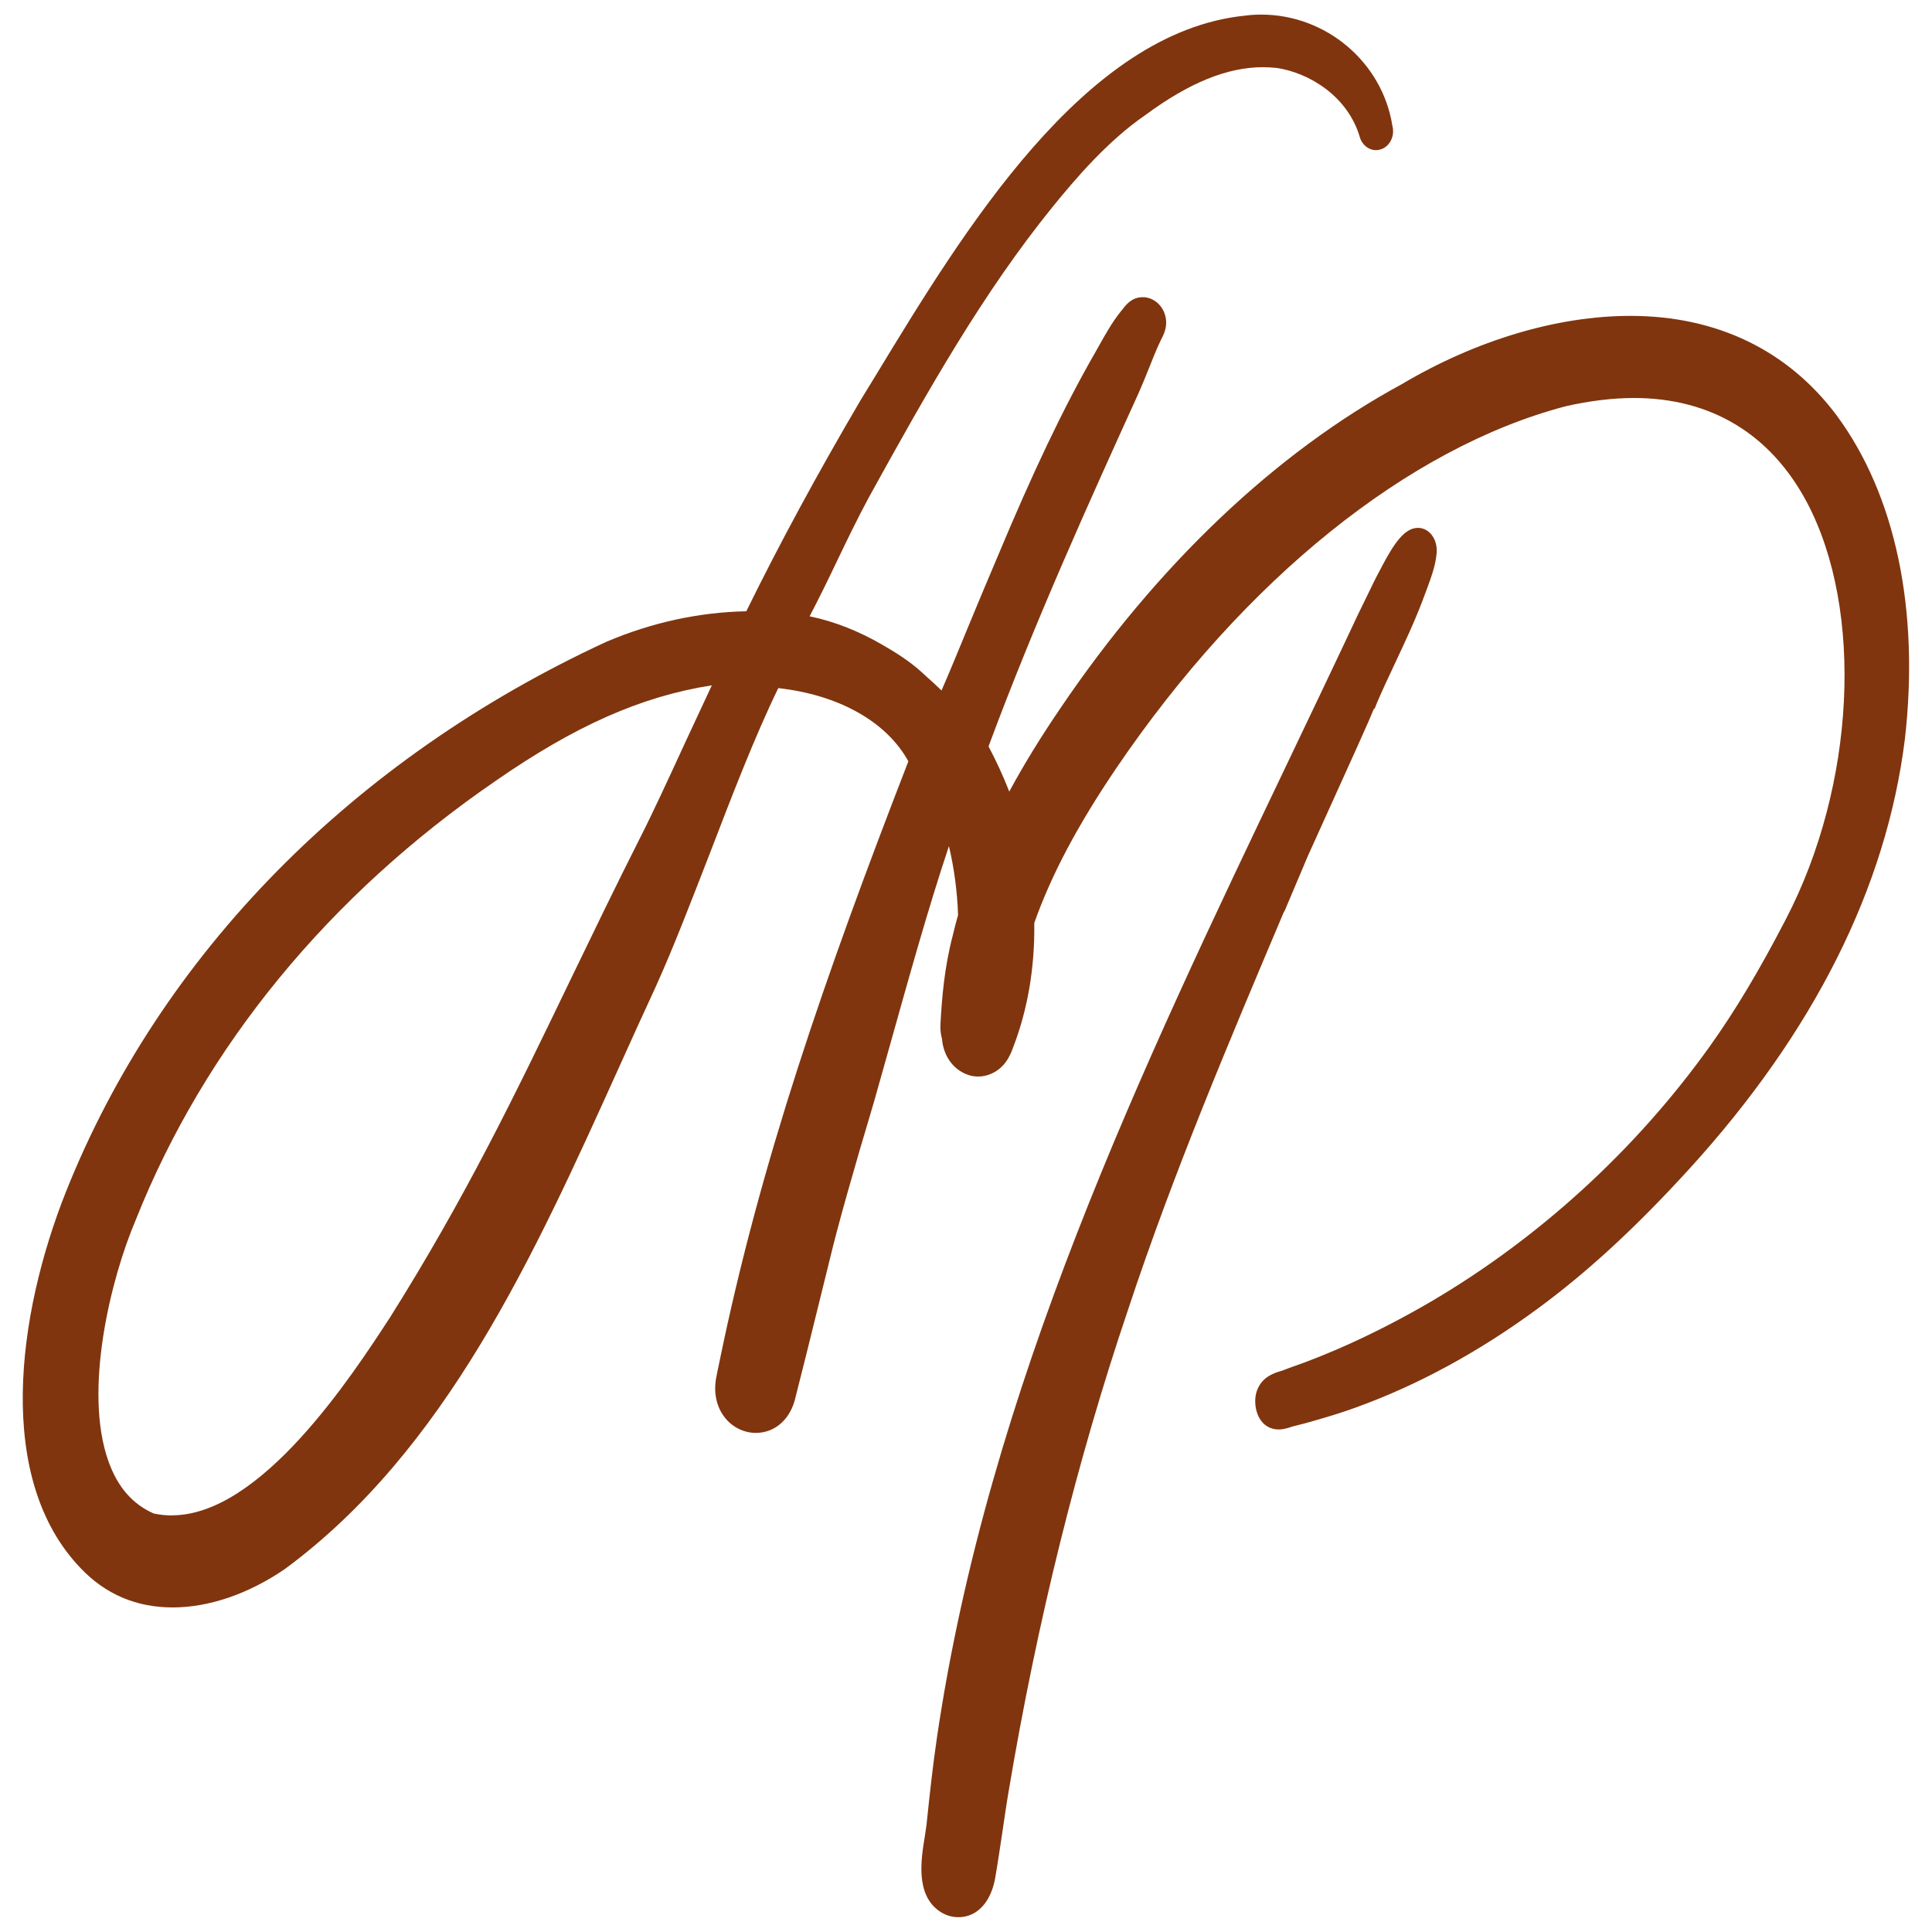
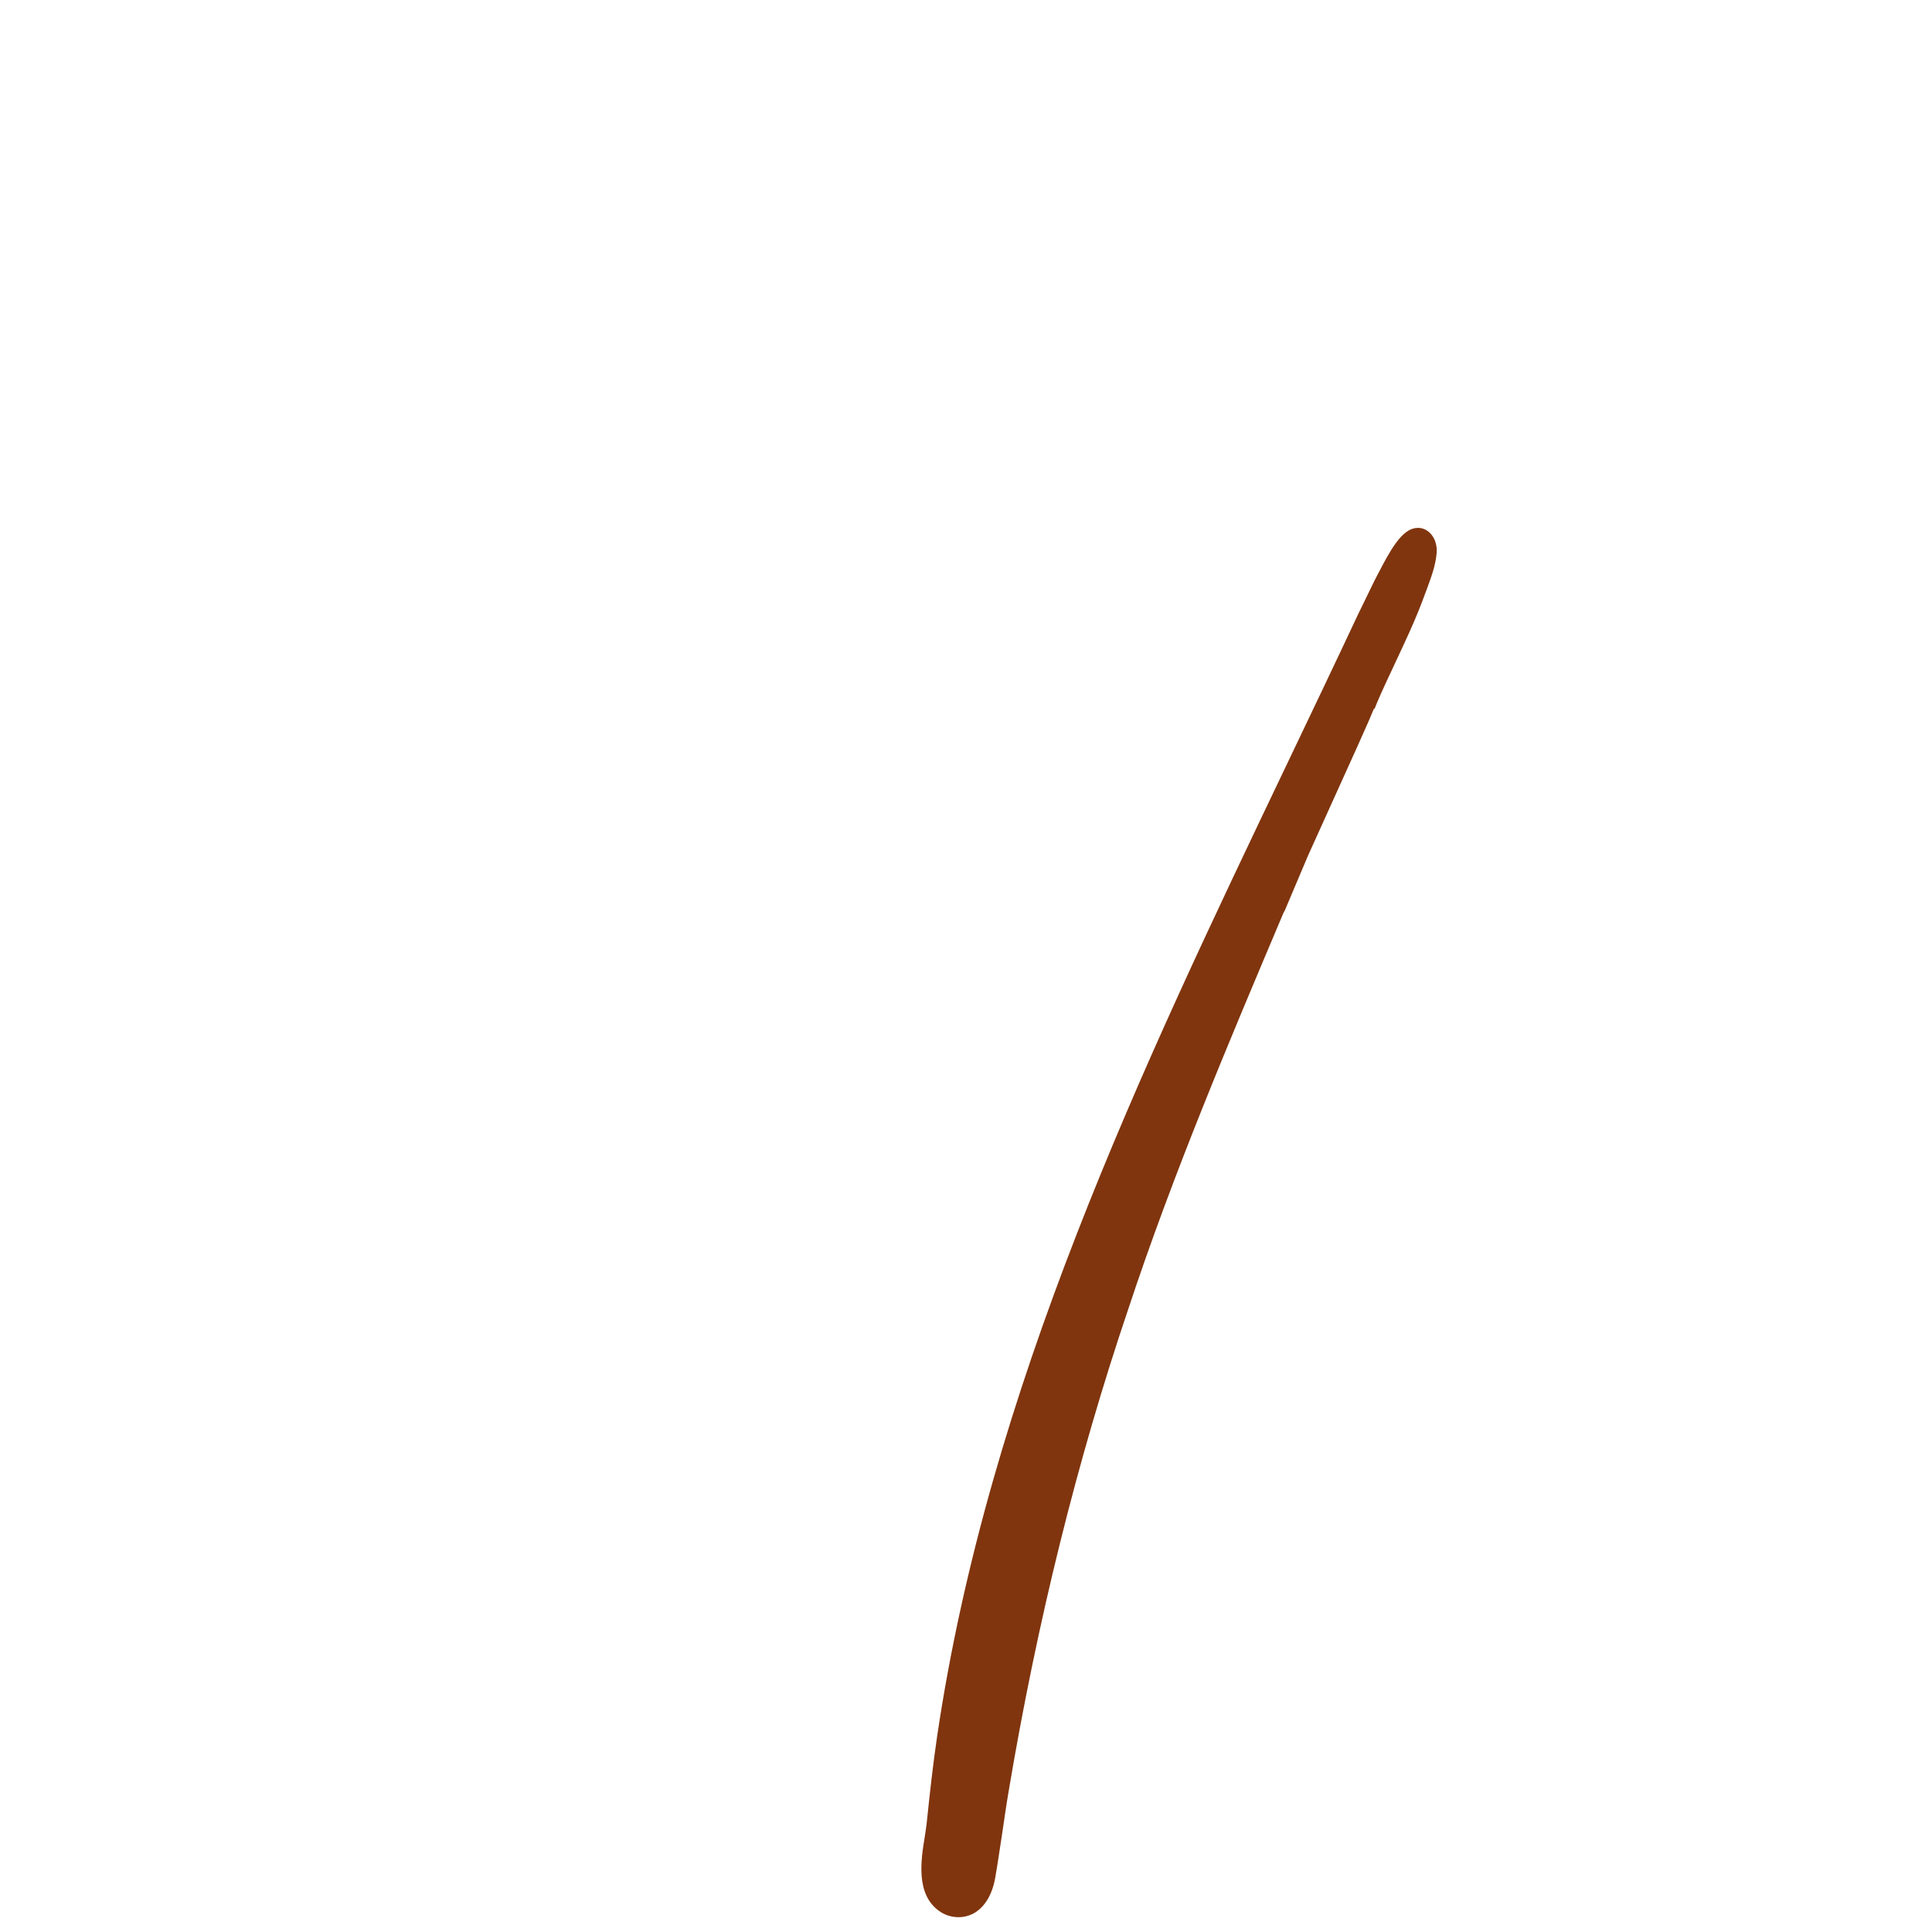
<svg xmlns="http://www.w3.org/2000/svg" id="_лой_1" viewBox="0 0 180 180">
  <defs>
    <style>.cls-1{fill:#80350e;}</style>
  </defs>
  <path class="cls-1" d="M119.63,84.93c-5.08,12.01-10.34,24.41-14.52,37.06-4.74,14-8.49,29.12-11.14,44.92-.22,1.28-.4,2.57-.59,3.85-.21,1.36-.41,2.77-.65,4.15-.27,1.58-.97,2.76-1.99,3.34-.44,.24-.93,.37-1.43,.37-.63,0-1.24-.18-1.77-.55-2.26-1.55-1.73-4.82-1.38-6.96,.06-.43,.13-.82,.17-1.17,.27-2.61,.57-5.4,.98-8.17,4.81-32.43,18.96-62.05,32.65-90.7,2.17-4.55,4.42-9.25,6.6-13.9,.27-.55,.54-1.11,.81-1.66,.41-.85,.84-1.75,1.31-2.6l.08-.16c1.16-2.2,2.13-3.57,3.35-3.57,.4,0,.79,.16,1.09,.45,.48,.45,.71,1.17,.65,1.89-.09,1.15-.52,2.29-.89,3.3l-.18,.48c-.39,1.07-.85,2.22-1.47,3.6-.44,.99-.91,1.96-1.36,2.94-.57,1.21-1.16,2.46-1.69,3.71l-.06,.16c-.05,.11-.1,.23-.14,.34l-.05-.03c-.4,1.01-1.73,3.96-6.15,13.71-.74,1.73-1.46,3.47-2.2,5.2Z" />
-   <path class="cls-1" d="M171.13,38.72c-4.54-6.08-11.18-9.29-19.23-9.29-6.82,0-14.39,2.26-21.31,6.37-11.75,6.37-22.78,16.84-31.84,30.25-1.81,2.66-3.37,5.2-4.72,7.7-.56-1.44-1.2-2.83-1.93-4.21,4.28-11.55,9.41-22.86,13.95-32.85,.4-.9,.76-1.8,1.12-2.69,.18-.47,.37-.92,.56-1.38,.14-.33,.28-.63,.43-.94v-.03l.04-.04c.01-.06,.04-.11,.08-.17,.13-.27,.32-.67,.36-1.18,.05-.6-.12-1.21-.48-1.69-.37-.5-.93-.82-1.51-.88h-.21c-1.01,0-1.56,.74-1.87,1.15l-.12,.14c-.4,.5-.81,1.08-1.21,1.76-.3,.5-.58,.99-.87,1.51l-.31,.55c-3.02,5.27-5.84,11.21-9.18,19.21-.81,1.9-1.76,4.16-2.74,6.54-.8,1.96-1.63,3.96-2.42,5.78-.41-.4-.89-.84-1.45-1.34l-.37-.34c-1.18-1.08-2.52-1.9-3.68-2.57-2.22-1.29-4.5-2.19-6.79-2.66,.88-1.68,1.71-3.38,2.51-5.06,.96-2,1.95-4.06,3.02-6.04,5.55-10.07,10.66-19.07,17.04-26.96,2.24-2.77,5.25-6.27,8.71-8.64,4.07-3.01,7.64-4.46,10.95-4.46,.44,0,.87,.03,1.29,.07,3.02,.45,6.62,2.63,7.74,6.44,.19,.7,.81,1.22,1.51,1.22,.23,0,.48-.07,.7-.18,.36-.2,.65-.54,.79-.97,.13-.37,.13-.78,.03-1.15-.94-5.9-6.18-10.33-12.21-10.33-.52,0-1.03,.03-1.54,.1-14.97,1.53-26.2,20.05-34.4,33.55-.48,.78-.94,1.55-1.4,2.29-4.07,6.93-7.55,13.37-10.64,19.65-4.41,.09-8.79,1.04-13.03,2.84-23.65,10.93-41.53,29.12-50.35,51.23-4.58,11.52-6.62,26.8,1.38,35.1,2.3,2.42,5.18,3.64,8.56,3.64s7.06-1.26,10.44-3.57c15.01-11.07,23.18-29.13,31.07-46.59,1.14-2.53,2.33-5.16,3.49-7.66,1.71-3.79,3.33-8.03,5.07-12.5,2.04-5.31,4.15-10.8,6.35-15.33,5.65,.63,10.09,3.13,12.12,6.82-7.81,20.14-13.79,37.39-17.59,55.89-.06,.3-.26,1.21-.31,1.52-.26,1.36,0,2.67,.74,3.65,.7,.95,1.81,1.51,2.95,1.51,1.82,0,3.27-1.32,3.71-3.38,.48-1.86,1.31-5.2,2.04-8.17,.43-1.73,.83-3.35,1.11-4.5,.8-3.34,2.17-8.18,4.16-14.84,.49-1.72,.98-3.48,1.49-5.29,1.67-5.95,3.5-12.56,5.48-18.49,.48,2.03,.78,4.23,.85,6.42-.18,.63-.34,1.25-.49,1.89-.78,2.96-1.02,5.84-1.15,8.28-.01,.23-.03,.75,.14,1.35,.14,1.75,1.21,3.1,2.77,3.47,.23,.04,.41,.06,.59,.06,.89,0,1.77-.4,2.39-1.11,.36-.41,.65-.94,.87-1.58,1.37-3.54,2.04-7.47,1.98-11.62,1.59-4.49,4.03-9.09,7.66-14.45,11.93-17.56,27.18-29.84,41.85-33.69,2.2-.5,4.36-.77,6.36-.77,7.19,0,12.76,3.38,16.13,9.75,5.31,10.06,4.49,26.37-1.96,38.78-2.47,4.77-4.72,8.54-7.1,11.87-3.45,4.83-7.45,9.32-11.85,13.34-4.36,3.98-9.1,7.49-14.1,10.43-2.48,1.45-5.07,2.8-7.7,3.99-1.27,.57-2.57,1.11-3.98,1.65-.37,.14-.75,.27-1.14,.41-.3,.11-.59,.21-.89,.33-.1,.04-.22,.09-.32,.11-.59,.18-1.51,.47-2.03,1.42-.32,.57-.43,1.28-.28,2.06,.14,.72,.49,1.31,1.02,1.65,.31,.2,.67,.31,1.09,.31,.47,0,.9-.14,1.25-.26,.1-.03,.19-.06,.27-.07,.66-.17,1.31-.33,1.95-.53,1.27-.36,2.55-.75,3.79-1.21,5.7-2.06,11.35-5.13,16.79-9.12,4.71-3.45,9.23-7.62,14.23-13.1,11.59-12.73,18.35-26.2,20.07-40.01,1.38-12.05-.87-22.76-6.35-30.17ZM16.03,141.19c-.58,0-1.15-.06-1.71-.18-1.98-.88-3.35-2.46-4.2-4.82-2.39-6.61,.21-17.11,2.53-22.54,6.41-16.13,18.01-30.25,33.53-40.9,7.41-5.14,13.57-7.87,20.14-8.9-.72,1.55-1.58,3.4-2.47,5.3-1.56,3.4-3.19,6.91-4.18,8.84-2.39,4.73-4.5,9.11-6.54,13.33-5.22,10.83-9.73,20.18-16.78,31.4-3.59,5.51-12.03,18.46-20.33,18.46Z" />
</svg>